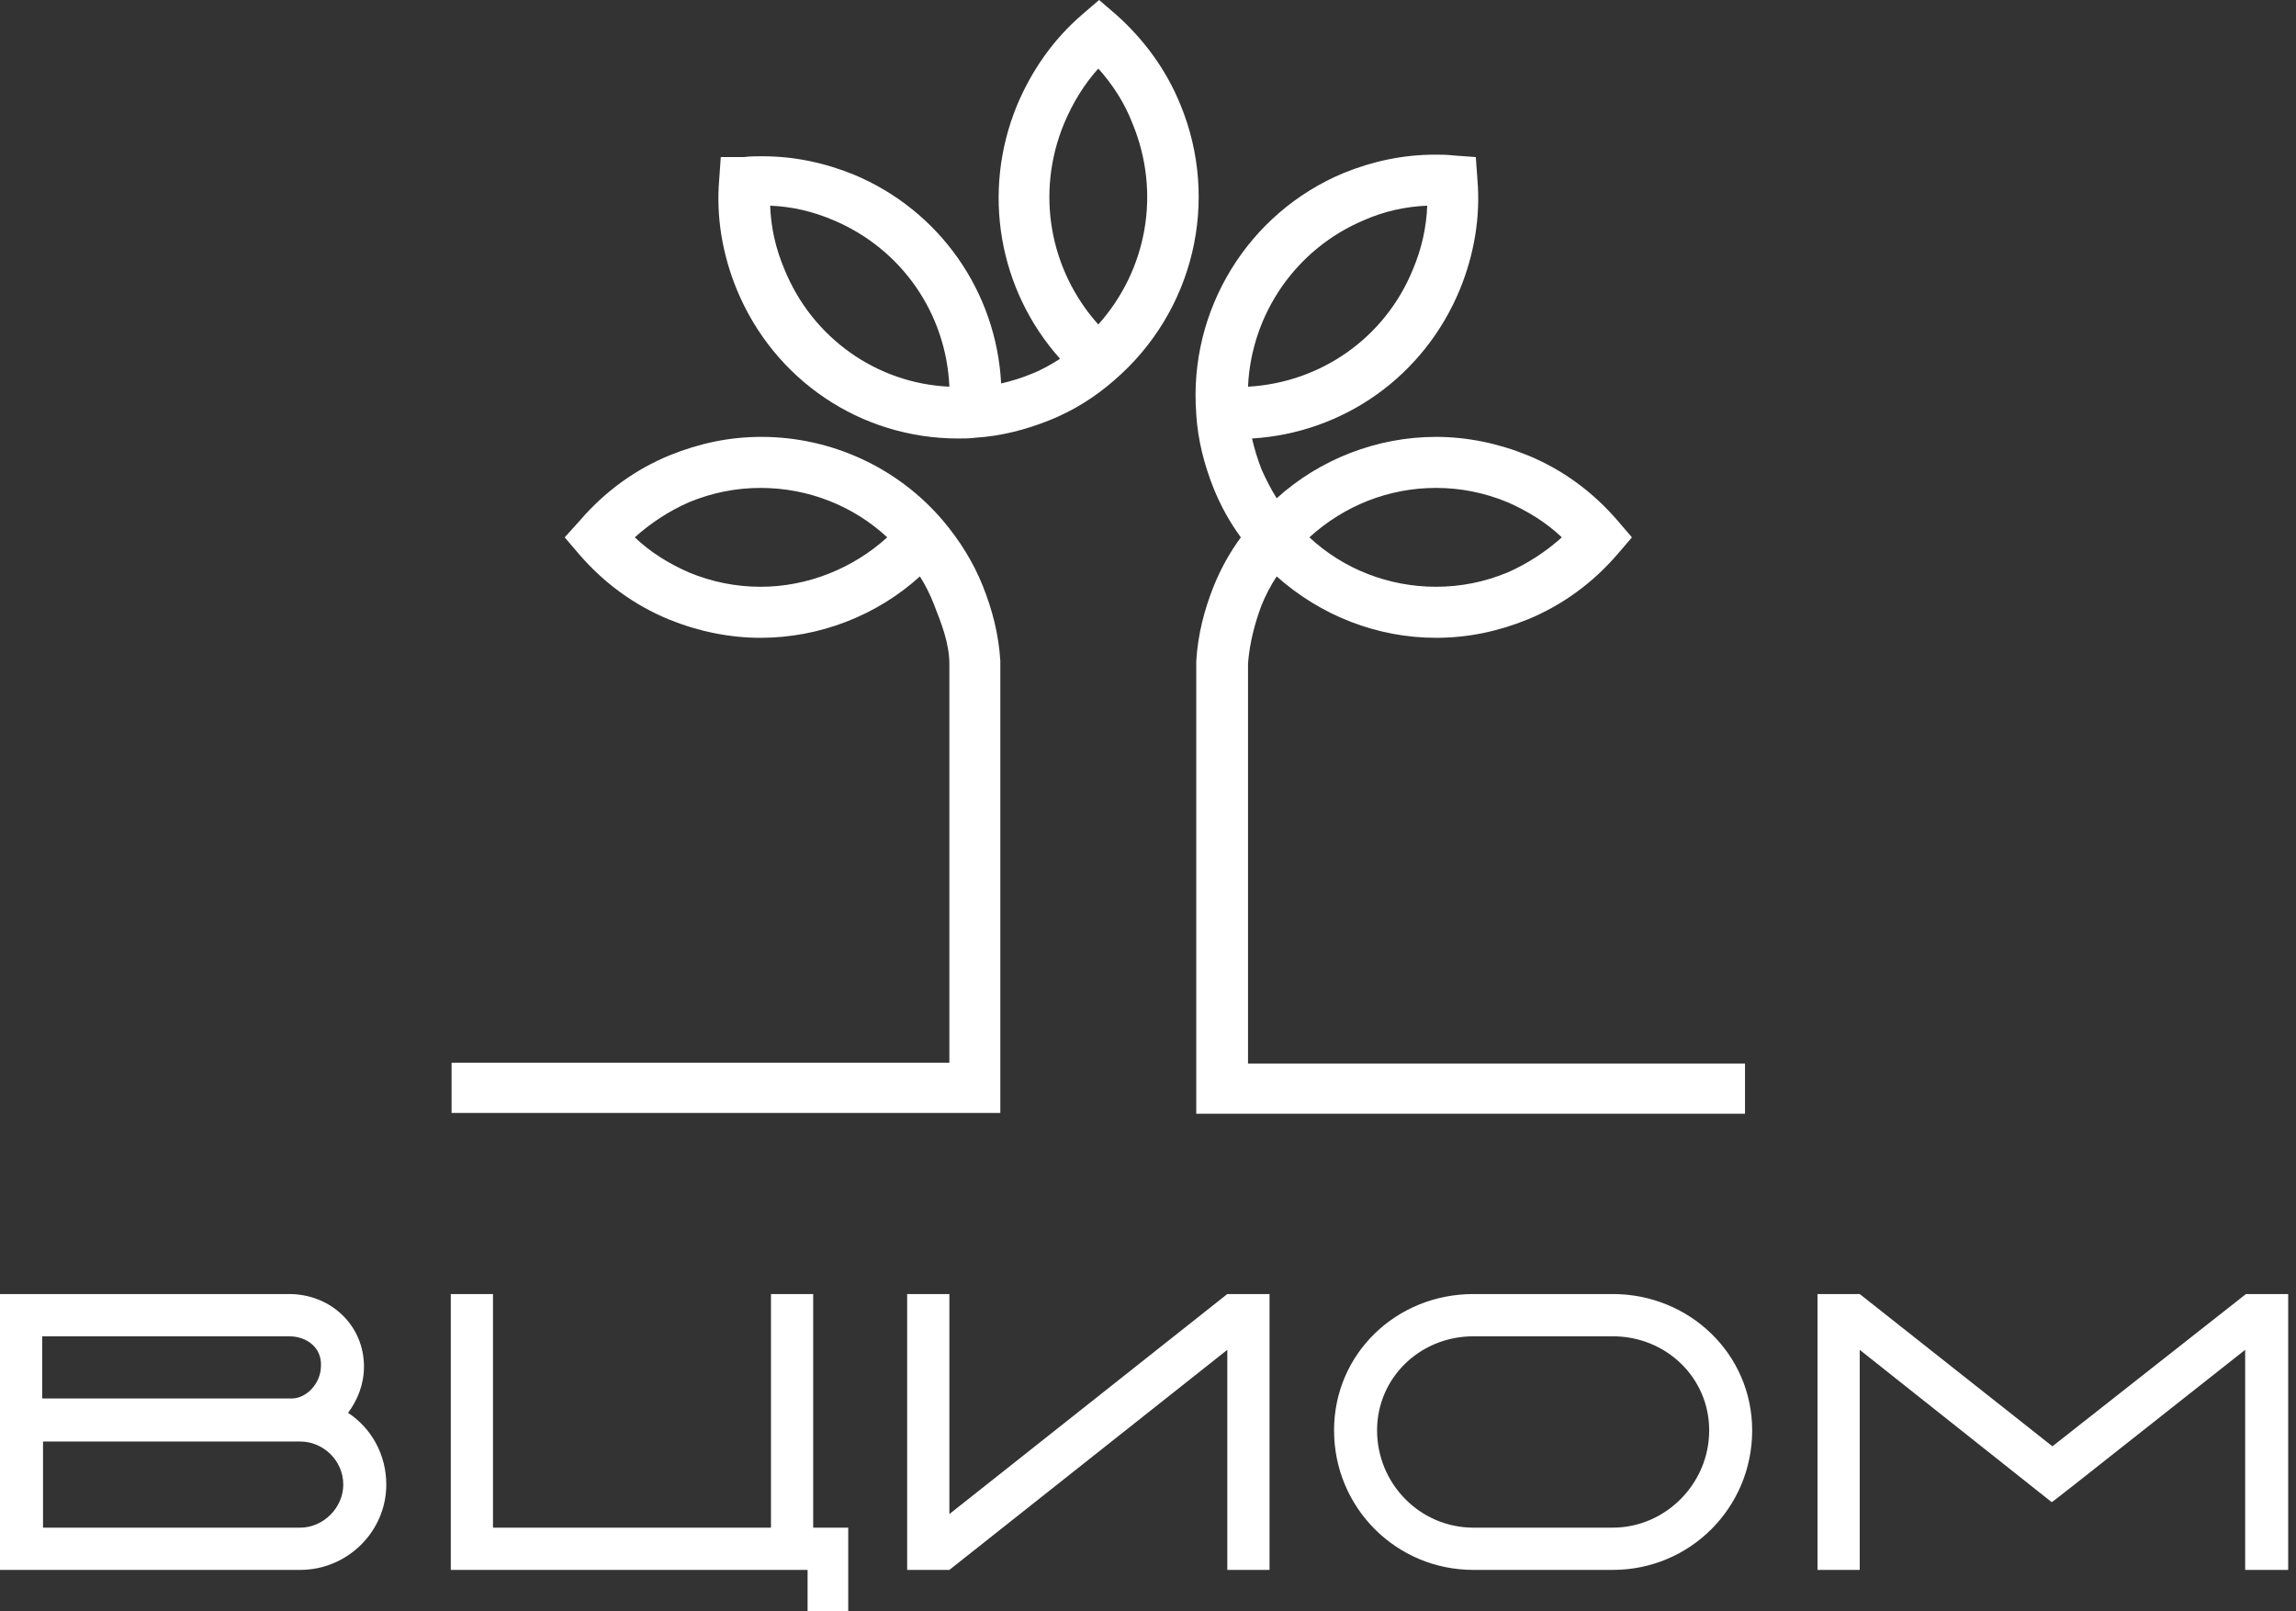
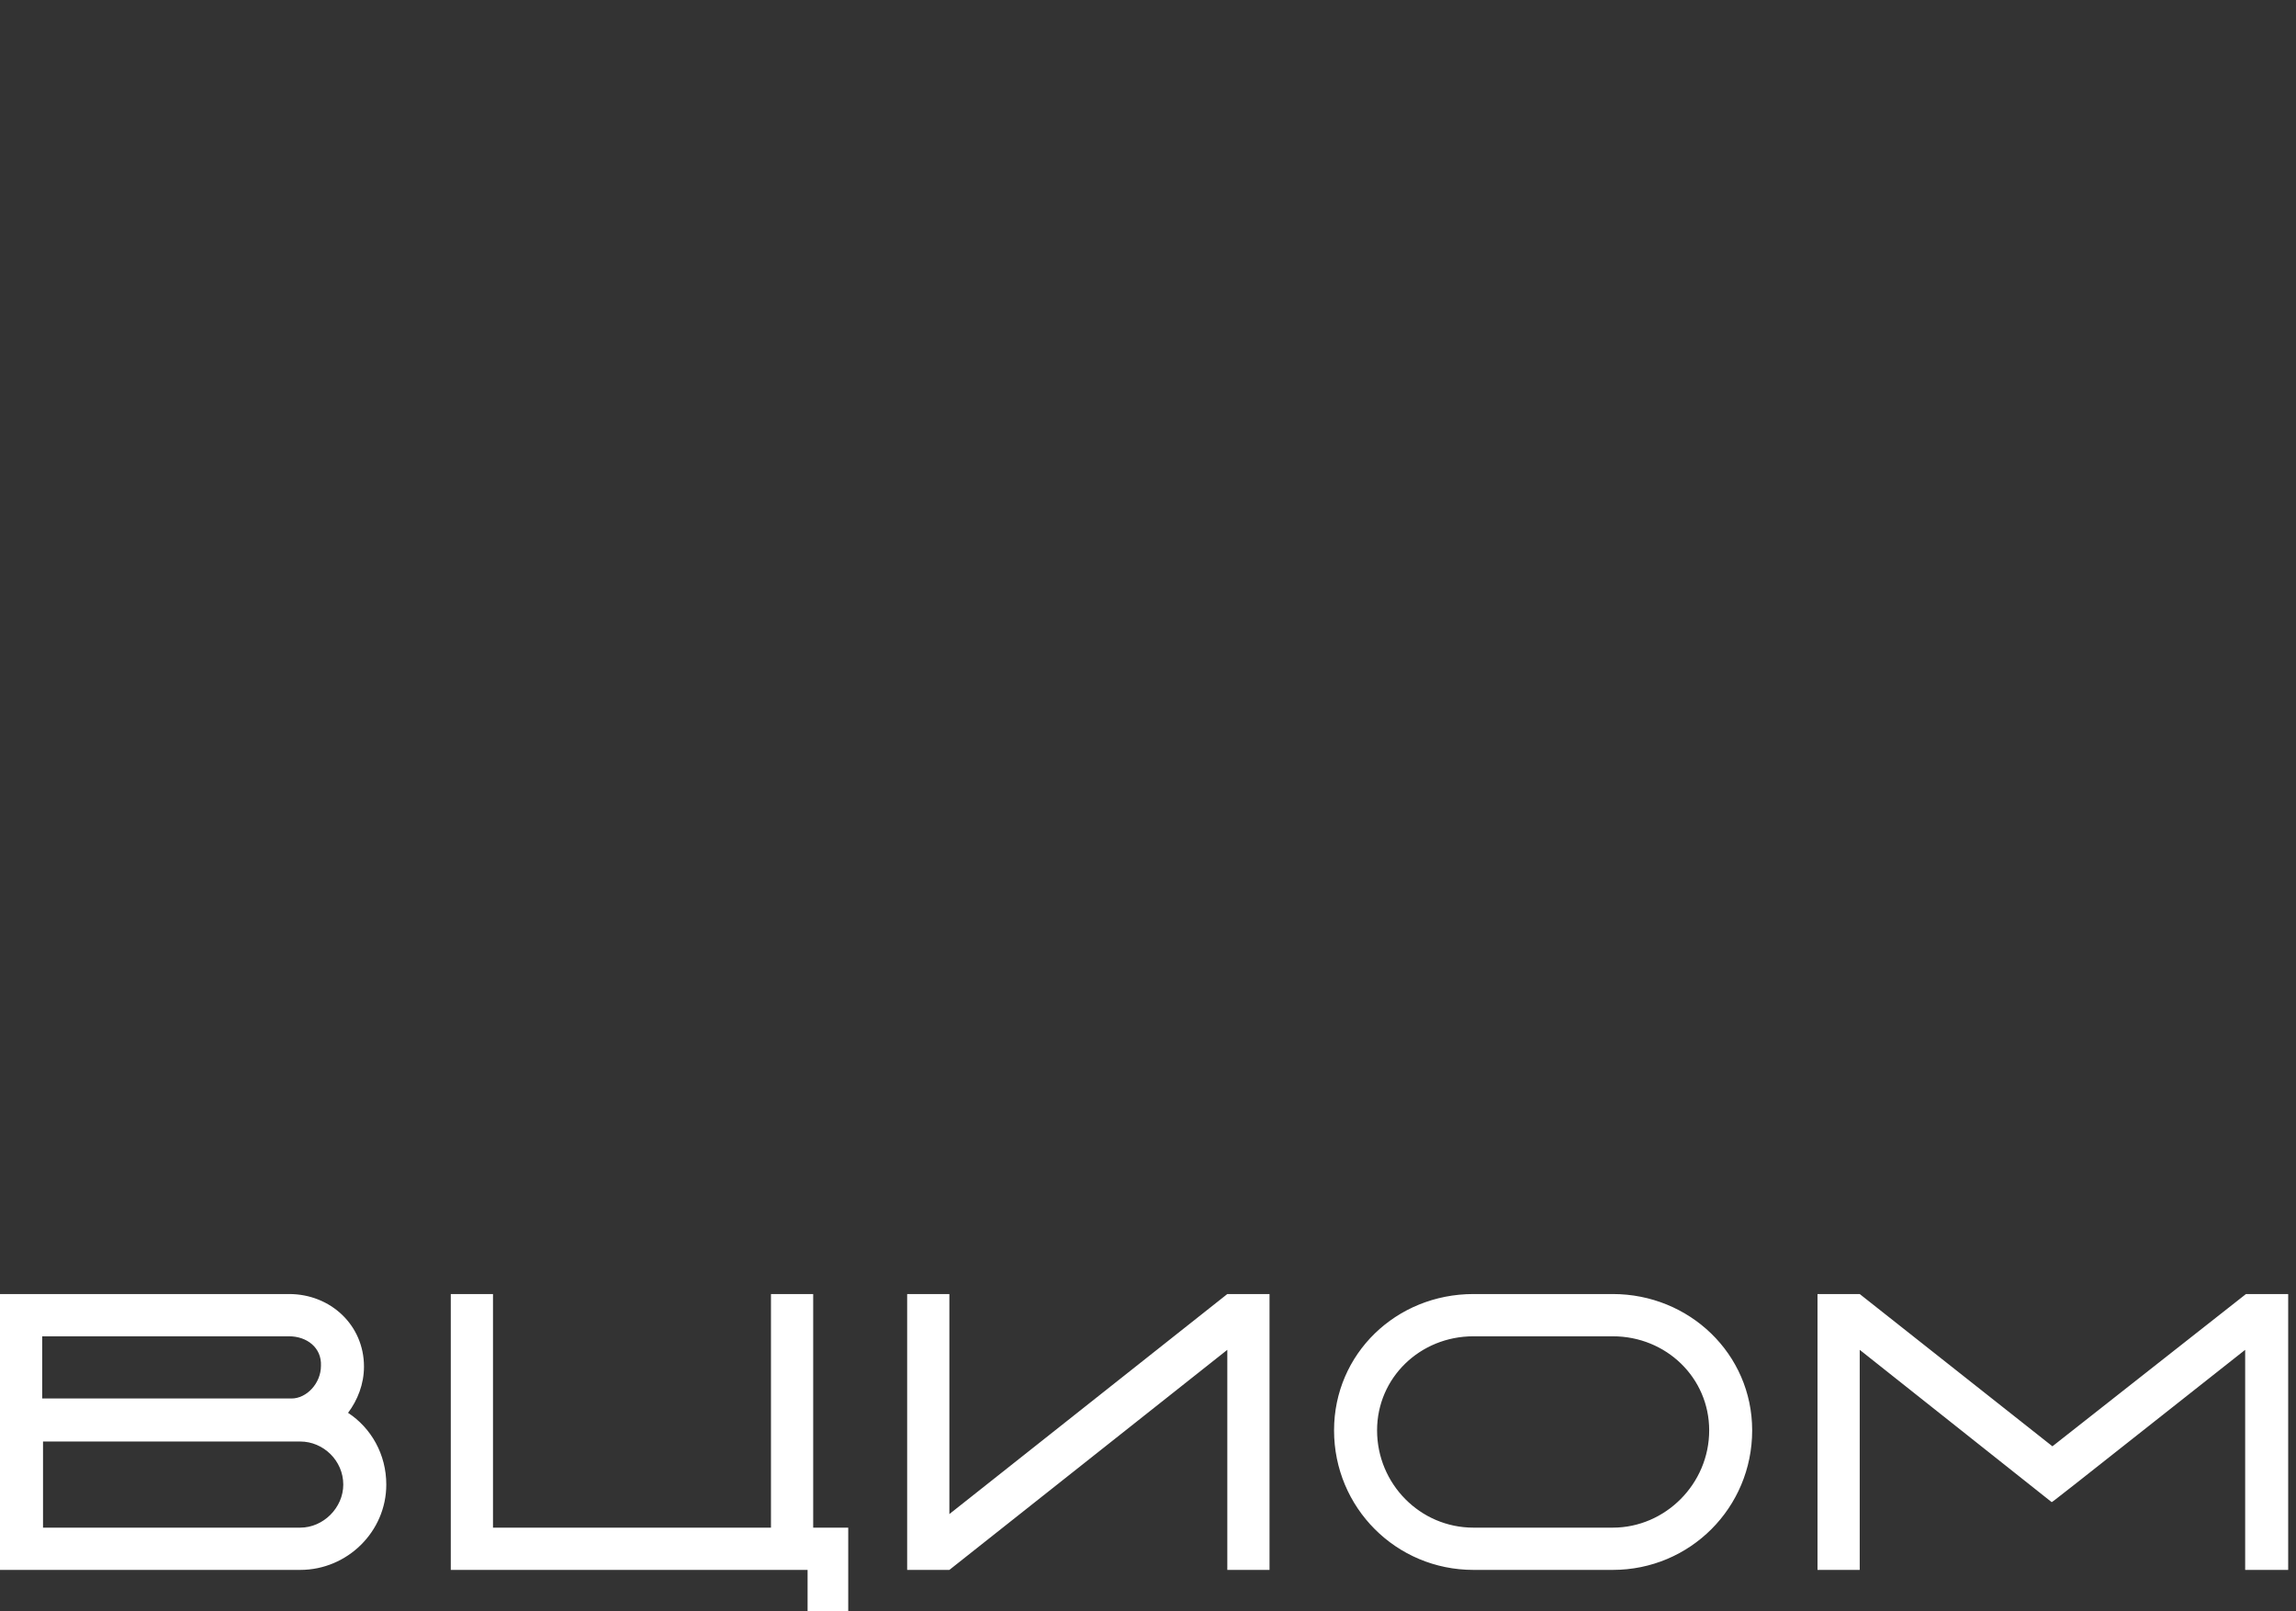
<svg xmlns="http://www.w3.org/2000/svg" width="57" height="40" viewBox="0 0 57 40" fill="none">
  <rect x="0" y="0" width="57" height="40" fill="#333333" stroke="none" />
-   <path d="M7.454 38.971H0V32.123H7.177C8.206 32.123 9.036 32.895 9.036 33.924C9.036 34.359 8.878 34.755 8.641 35.072C9.214 35.448 9.59 36.101 9.59 36.853C9.59 38.021 8.621 38.971 7.454 38.971ZM7.177 33.172H1.048V34.716H7.237C7.612 34.716 7.968 34.34 7.968 33.904C7.988 33.449 7.612 33.172 7.177 33.172ZM7.454 35.784H1.068V37.922H7.454C8.028 37.922 8.522 37.427 8.522 36.853C8.522 36.259 8.028 35.784 7.454 35.784ZM20.049 40V38.971H11.191V32.123H12.239V37.922H19.14V32.123H20.188V37.922H21.058V40H20.049ZM30.469 38.971V33.508L23.569 38.971H22.521V32.123H23.569V37.585L30.469 32.123H31.517V38.971H30.469ZM40.039 38.971H36.579C34.661 38.971 33.119 37.427 33.119 35.507C33.119 33.607 34.661 32.123 36.579 32.123H40.039C41.937 32.123 43.499 33.607 43.499 35.507C43.499 37.427 41.957 38.971 40.039 38.971ZM40.039 33.172H36.579C35.254 33.172 34.187 34.201 34.187 35.507C34.187 36.833 35.254 37.922 36.579 37.922H40.039C41.344 37.922 42.432 36.833 42.432 35.507C42.432 34.201 41.364 33.172 40.039 33.172ZM55.738 38.971V33.508C50.953 37.288 50.953 37.288 50.934 37.288L46.169 33.508V38.971H45.121V32.123H46.169L50.953 35.903L55.758 32.123H56.806V38.971H55.738Z" fill="white" />
-   <path d="M29.303 2.593C28.947 1.722 28.393 0.97 27.701 0.356L27.286 0L26.871 0.356C26.159 0.97 25.625 1.722 25.249 2.612C24.36 4.77 24.795 7.204 26.317 8.906C26.1 9.044 25.862 9.183 25.605 9.282C25.368 9.381 25.111 9.46 24.854 9.519C24.735 7.244 23.331 5.225 21.196 4.334C20.464 4.037 19.713 3.879 18.922 3.879C18.764 3.879 18.626 3.879 18.467 3.899H17.894L17.855 4.453C17.775 5.383 17.934 6.313 18.29 7.184C19.219 9.44 21.374 10.885 23.786 10.885C23.925 10.885 24.083 10.885 24.221 10.865C24.854 10.826 25.467 10.667 26.06 10.43C26.653 10.192 27.187 9.856 27.662 9.44C29.639 7.738 30.291 4.987 29.303 2.593V2.593ZM19.476 6.689C19.258 6.175 19.14 5.66 19.12 5.106C19.654 5.126 20.168 5.245 20.682 5.462C22.382 6.175 23.49 7.778 23.569 9.599C21.769 9.519 20.168 8.391 19.476 6.689V6.689ZM27.266 8.055C26.06 6.709 25.704 4.789 26.416 3.068C26.633 2.553 26.91 2.098 27.266 1.702C27.622 2.098 27.919 2.553 28.116 3.068C28.828 4.789 28.472 6.709 27.266 8.055ZM24.399 14.546C24.162 13.953 23.826 13.418 23.41 12.924C22.284 11.598 20.623 10.845 18.902 10.845C18.111 10.845 17.36 11.004 16.629 11.301C15.759 11.657 15.007 12.211 14.394 12.924L14.019 13.339L14.374 13.755C14.988 14.467 15.739 15.021 16.609 15.378C17.34 15.675 18.111 15.833 18.883 15.833C20.346 15.833 21.769 15.279 22.837 14.309C22.976 14.527 23.094 14.764 23.193 15.021C23.371 15.477 23.569 15.971 23.569 16.486V26.381H11.211V27.628H24.834V16.446V16.407C24.795 15.754 24.636 15.14 24.399 14.546V14.546ZM18.883 14.566C18.27 14.566 17.677 14.447 17.103 14.21C16.609 13.992 16.154 13.715 15.759 13.339C16.154 12.983 16.609 12.686 17.103 12.468C17.677 12.231 18.27 12.112 18.883 12.112C20.049 12.112 21.176 12.547 22.026 13.339C21.176 14.111 20.049 14.566 18.883 14.566ZM30.983 26.381V16.466C31.023 15.971 31.142 15.496 31.32 15.021C31.418 14.784 31.537 14.546 31.695 14.309C32.783 15.279 34.187 15.833 35.65 15.833C36.441 15.833 37.192 15.675 37.923 15.378C38.793 15.021 39.545 14.467 40.158 13.755L40.514 13.339L40.158 12.924C39.545 12.211 38.793 11.657 37.923 11.301C37.192 11.004 36.421 10.845 35.65 10.845C34.187 10.845 32.763 11.4 31.695 12.369C31.557 12.152 31.438 11.914 31.32 11.657C31.221 11.4 31.142 11.142 31.082 10.885C33.356 10.746 35.353 9.341 36.243 7.184C36.599 6.313 36.757 5.383 36.678 4.453L36.638 3.899L36.085 3.859C35.926 3.839 35.788 3.839 35.63 3.839C34.839 3.839 34.088 3.998 33.356 4.295C30.983 5.284 29.5 7.699 29.698 10.271V10.291C29.738 10.925 29.896 11.538 30.133 12.132C30.311 12.567 30.529 12.963 30.805 13.339C30.529 13.715 30.311 14.111 30.133 14.546C29.896 15.14 29.738 15.754 29.698 16.407V27.648H43.321V26.401H30.983V26.381ZM35.65 12.112C36.263 12.112 36.856 12.231 37.429 12.468C37.923 12.686 38.378 12.963 38.774 13.339C38.378 13.695 37.923 13.992 37.429 14.21C36.856 14.447 36.263 14.566 35.65 14.566C34.483 14.566 33.356 14.131 32.506 13.339C33.376 12.547 34.483 12.112 35.65 12.112ZM33.87 5.462C34.364 5.245 34.898 5.126 35.432 5.106C35.412 5.64 35.294 6.175 35.076 6.689C34.384 8.391 32.783 9.5 30.983 9.599C31.062 7.798 32.17 6.175 33.87 5.462Z" fill="white" />
+   <path d="M7.454 38.971H0V32.123H7.177C8.206 32.123 9.036 32.895 9.036 33.924C9.036 34.359 8.878 34.755 8.641 35.072C9.214 35.448 9.59 36.101 9.59 36.853C9.59 38.021 8.621 38.971 7.454 38.971ZM7.177 33.172H1.048V34.716H7.237C7.612 34.716 7.968 34.34 7.968 33.904C7.988 33.449 7.612 33.172 7.177 33.172ZM7.454 35.784H1.068V37.922H7.454C8.028 37.922 8.522 37.427 8.522 36.853C8.522 36.259 8.028 35.784 7.454 35.784ZM20.049 40V38.971H11.191V32.123H12.239V37.922H19.14V32.123H20.188V37.922H21.058V40H20.049ZM30.469 38.971V33.508L23.569 38.971H22.521V32.123H23.569V37.585L30.469 32.123H31.517V38.971H30.469M40.039 38.971H36.579C34.661 38.971 33.119 37.427 33.119 35.507C33.119 33.607 34.661 32.123 36.579 32.123H40.039C41.937 32.123 43.499 33.607 43.499 35.507C43.499 37.427 41.957 38.971 40.039 38.971ZM40.039 33.172H36.579C35.254 33.172 34.187 34.201 34.187 35.507C34.187 36.833 35.254 37.922 36.579 37.922H40.039C41.344 37.922 42.432 36.833 42.432 35.507C42.432 34.201 41.364 33.172 40.039 33.172ZM55.738 38.971V33.508C50.953 37.288 50.953 37.288 50.934 37.288L46.169 33.508V38.971H45.121V32.123H46.169L50.953 35.903L55.758 32.123H56.806V38.971H55.738Z" fill="white" />
</svg>